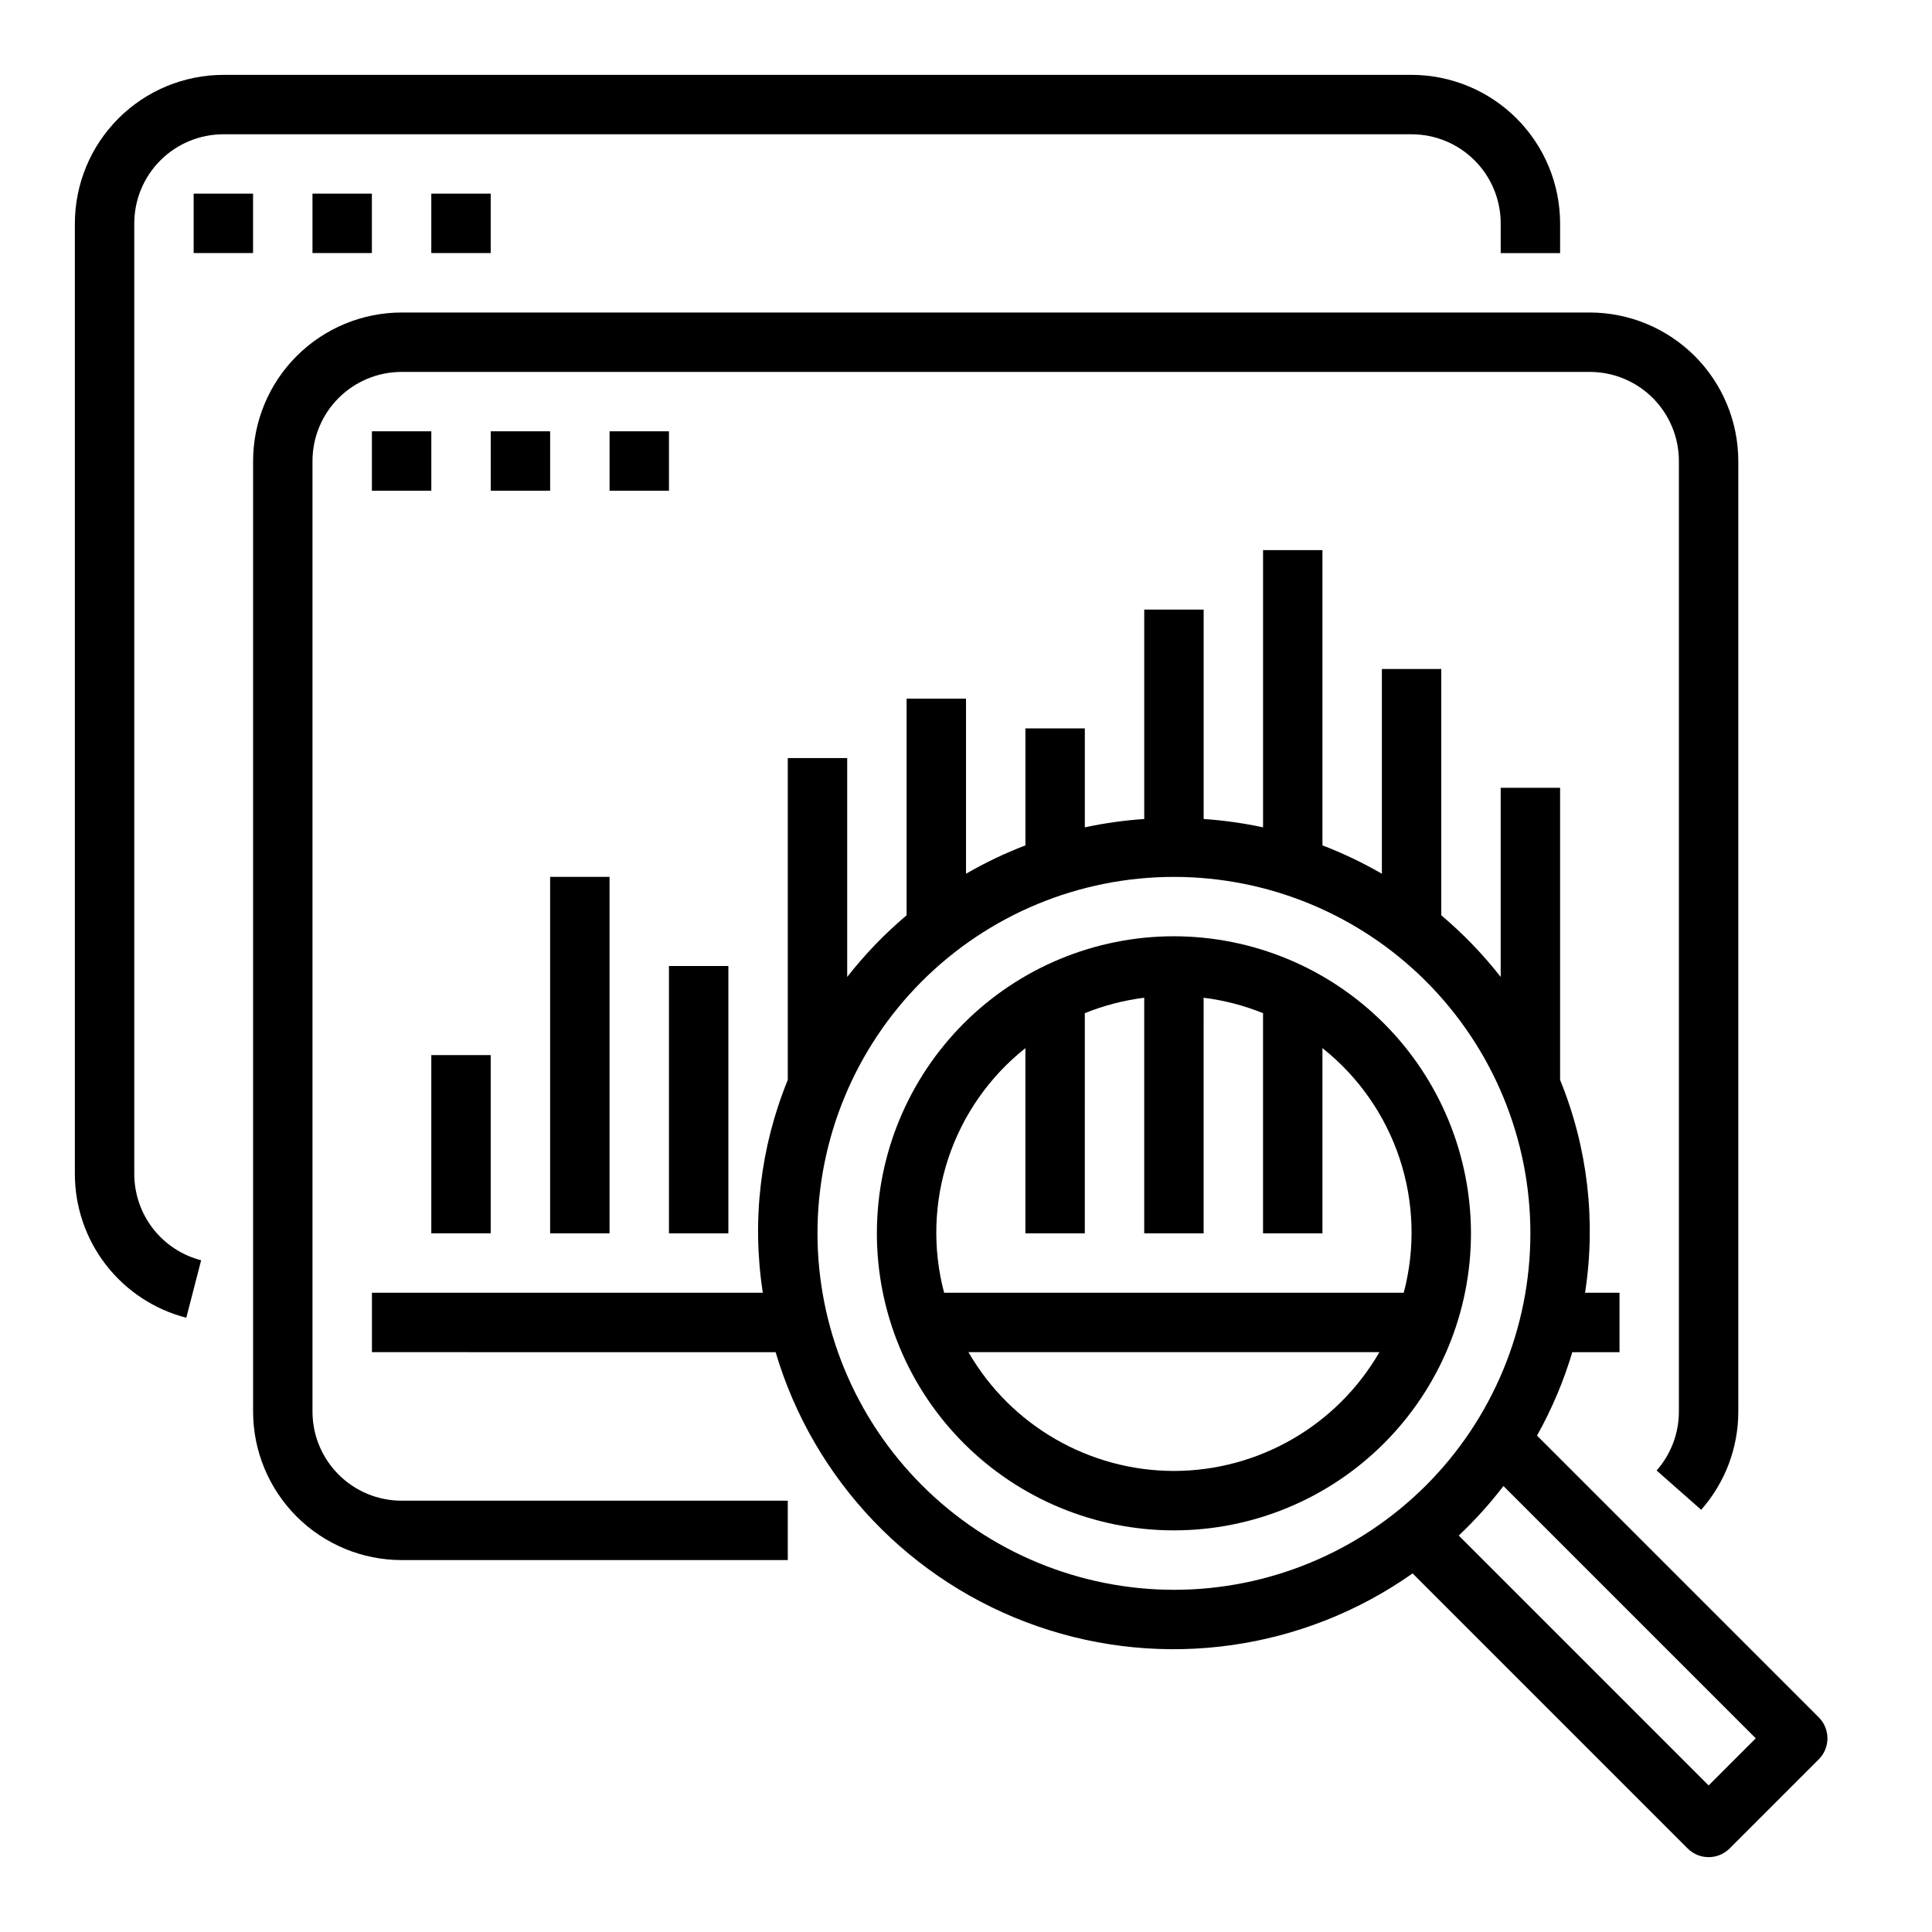
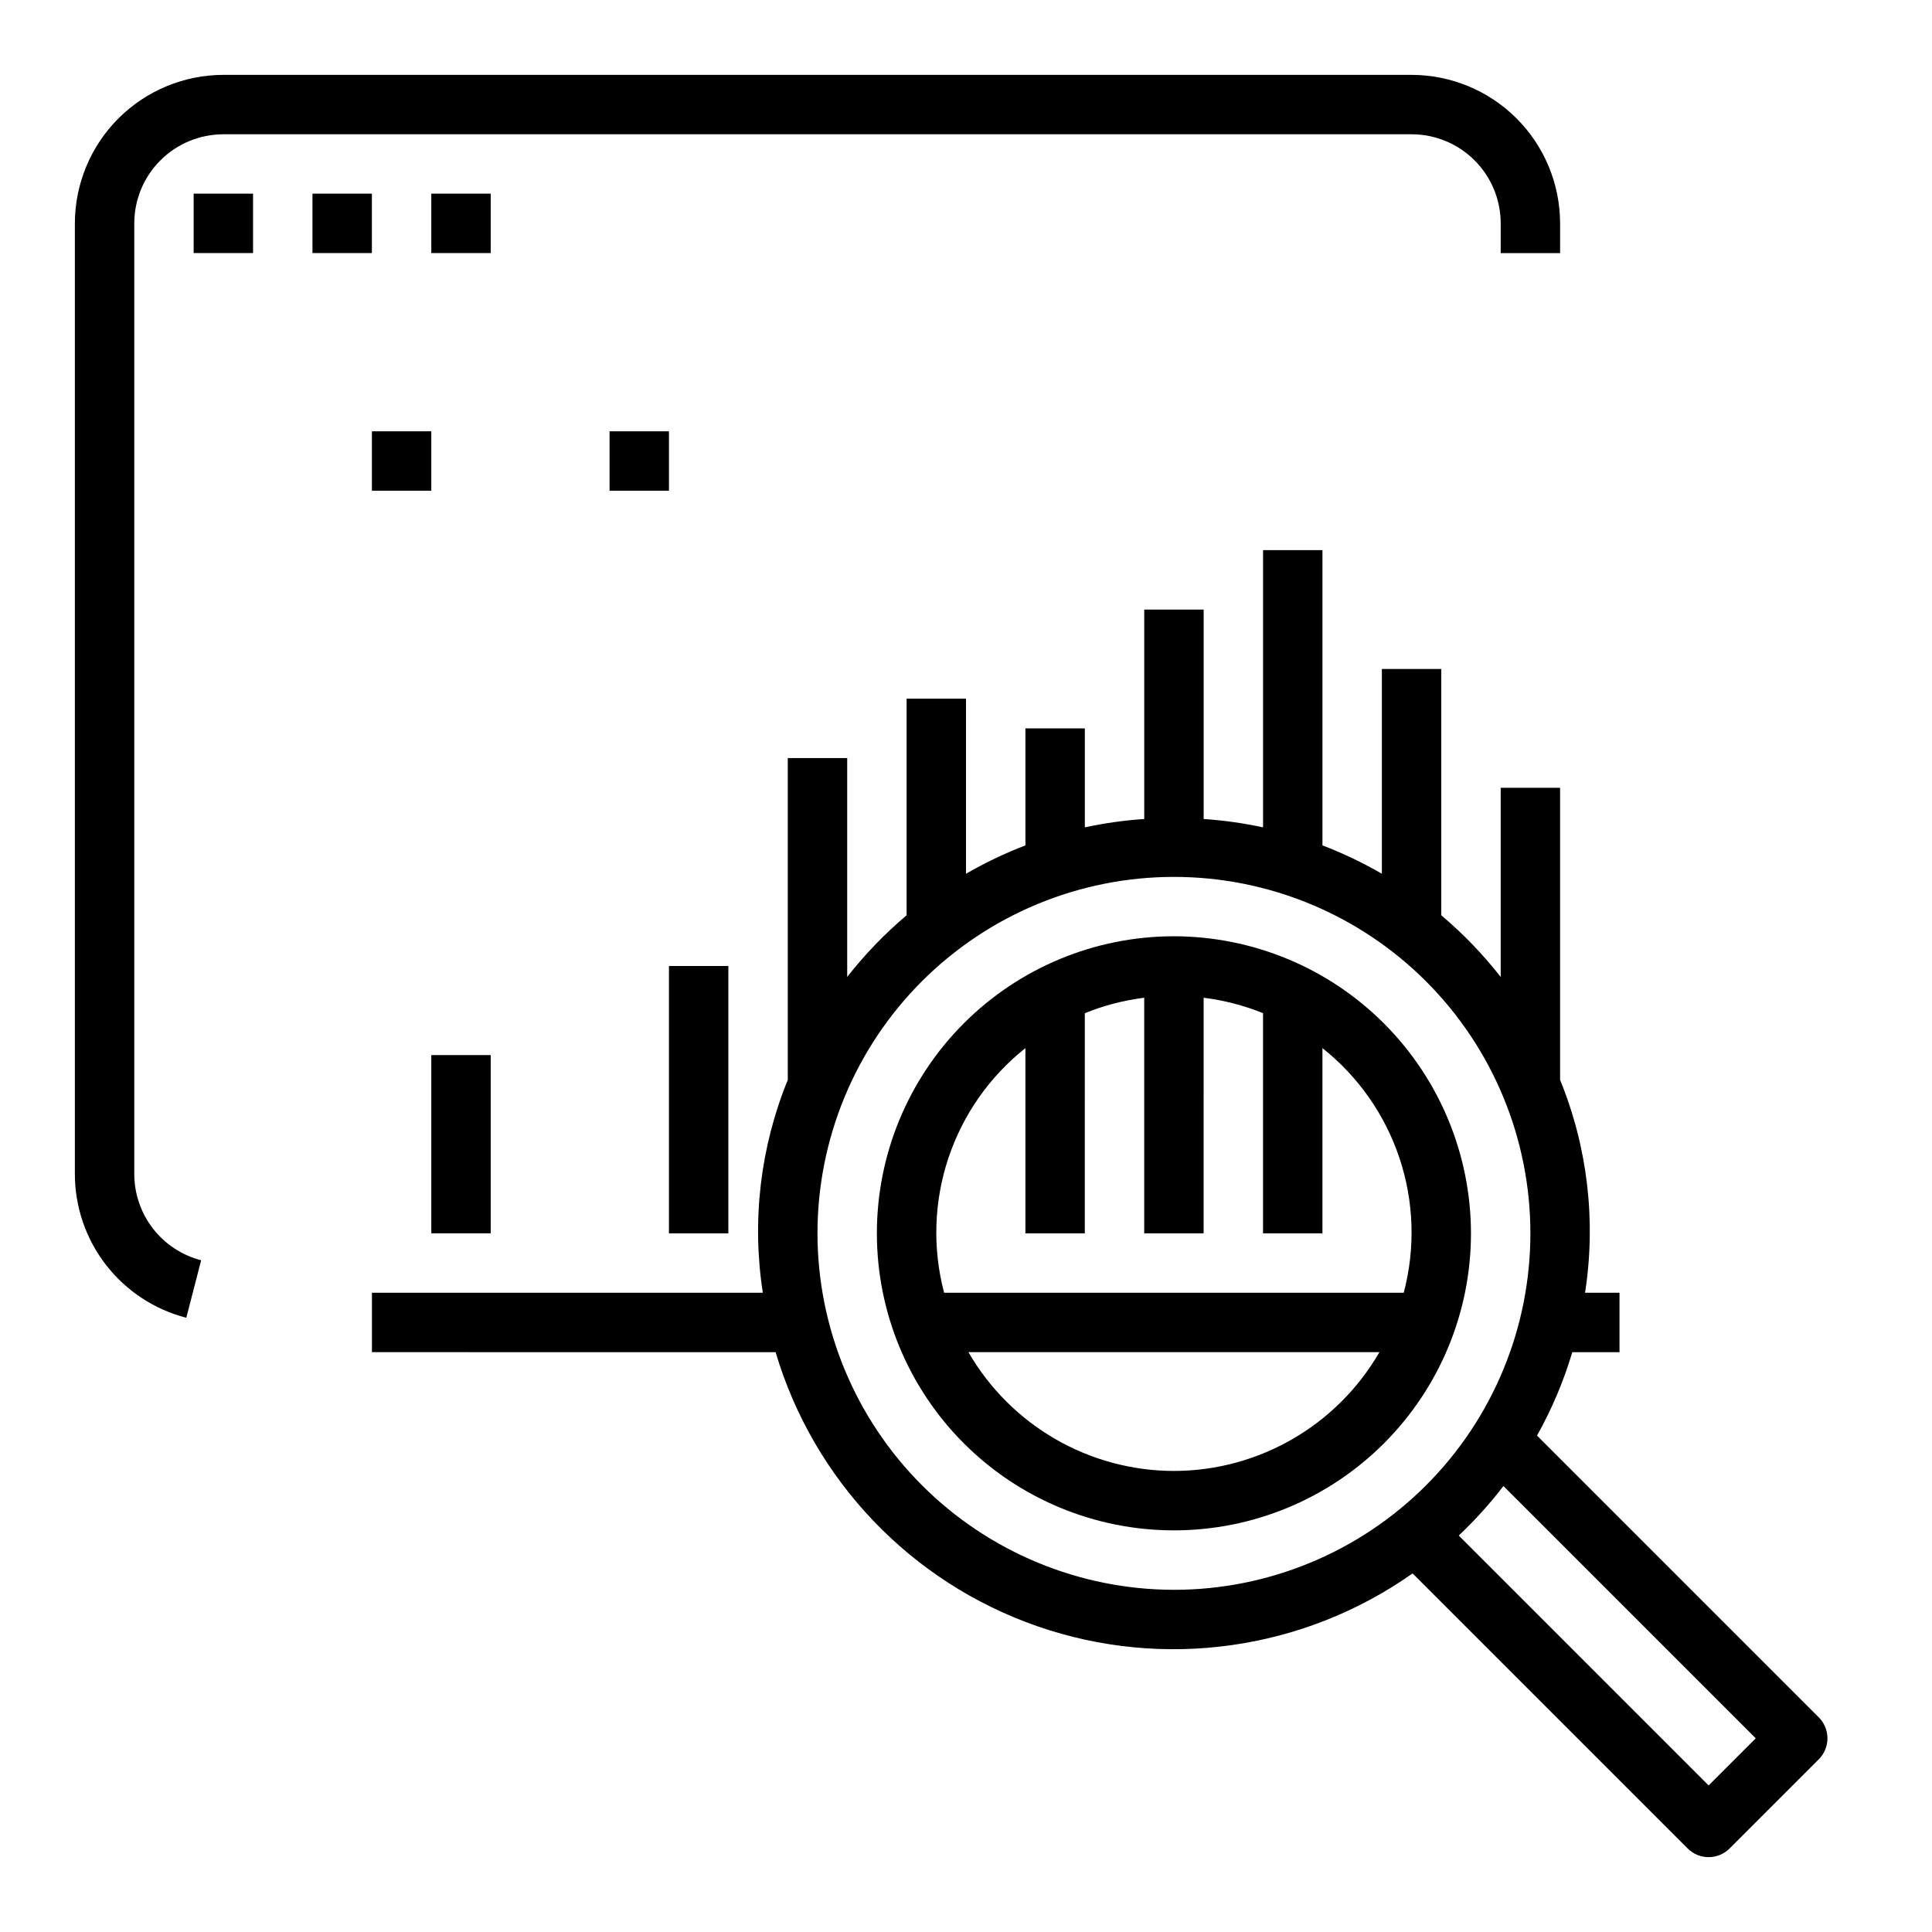
<svg xmlns="http://www.w3.org/2000/svg" fill="#000000" width="800px" height="800px" version="1.1" viewBox="144 144 512 512">
  <g>
    <path d="m193.37 493.22 3.938-15.242-0.004 0.004c-5.07-1.309-9.566-4.266-12.773-8.406-3.207-4.144-4.945-9.234-4.945-14.473v-251.9c0-6.266 2.488-12.273 6.918-16.699 4.426-4.43 10.434-6.918 16.699-6.918h314.88c6.266 0 12.27 2.488 16.699 6.918 4.43 4.426 6.918 10.434 6.918 16.699v7.871h15.742v-7.871c-0.012-10.438-4.16-20.441-11.539-27.82-7.379-7.379-17.383-11.527-27.82-11.543h-314.88c-10.438 0.016-20.441 4.164-27.82 11.543s-11.527 17.383-11.543 27.82v251.9c0 8.73 2.902 17.211 8.246 24.109 5.344 6.898 12.832 11.828 21.285 14.008z" />
    <path d="m195.32 195.32h15.742v15.742h-15.742z" />
    <path d="m226.81 195.32h15.742v15.742h-15.742z" />
    <path d="m258.3 195.32h15.742v15.742h-15.742z" />
    <path d="m560.67 502.34h12.516v-15.746h-9.133c2.965-19.055 0.68-38.559-6.613-56.41v-77.414h-15.742v50.129c-4.676-5.973-9.949-11.445-15.746-16.34v-65.277h-15.742v54.27c-5.039-2.918-10.305-5.434-15.746-7.516v-78.242h-15.742v73.461c-5.188-1.117-10.449-1.855-15.742-2.211v-55.504h-15.746v55.504c-5.293 0.355-10.555 1.094-15.742 2.211v-26.227h-15.746v31.008c-5.438 2.082-10.703 4.598-15.742 7.516v-46.398h-15.746v57.406c-5.793 4.894-11.07 10.367-15.742 16.34v-58h-15.746v85.285c-7.289 17.852-9.578 37.355-6.613 56.41h-103.59v15.742l106.98 0.004c10.07 33.969 35.891 61.004 69.359 72.629s70.488 6.414 99.449-14l72.887 72.887c3.074 3.074 8.055 3.074 11.129 0l23.617-23.617v0.004c3.074-3.074 3.074-8.059 0-11.133l-74.668-74.668 0.004 0.004c3.922-7.004 7.059-14.418 9.352-22.105zm-200.03-31.488c0-25.055 9.953-49.082 27.668-66.797 17.719-17.715 41.746-27.668 66.797-27.668 25.055 0 49.082 9.953 66.797 27.668 17.715 17.715 27.668 41.742 27.668 66.797 0 25.051-9.953 49.078-27.668 66.797-17.715 17.715-41.742 27.668-66.797 27.668-25.043-0.027-49.055-9.988-66.766-27.699-17.711-17.711-27.672-41.723-27.699-66.766zm248.65 133.82-12.484 12.484-66.219-66.219h-0.004c4.293-4.055 8.254-8.441 11.848-13.125z" />
    <path d="m455.1 392.12c-20.875 0-40.898 8.297-55.664 23.059-14.762 14.762-23.055 34.785-23.055 55.664s8.293 40.898 23.055 55.664c14.766 14.762 34.789 23.055 55.664 23.055 20.879 0 40.902-8.293 55.664-23.055 14.762-14.766 23.059-34.785 23.059-55.664-0.023-20.871-8.324-40.883-23.082-55.641-14.758-14.758-34.77-23.059-55.641-23.082zm-39.359 29.637v49.086h15.742l0.004-58.34c5.047-2.043 10.34-3.418 15.742-4.094v62.434h15.742l0.004-62.434c5.402 0.676 10.695 2.051 15.742 4.094v58.34h15.742v-49.082c9.508 7.539 16.605 17.688 20.434 29.203 3.828 11.512 4.215 23.891 1.113 35.621h-121.81c-3.098-11.73-2.711-24.109 1.117-35.621 3.824-11.516 10.926-21.664 20.43-29.203zm39.359 112.06c-22.469-0.031-43.223-12.031-54.457-31.488h108.92c-11.238 19.457-31.988 31.457-54.461 31.488z" />
-     <path d="m211.07 266.18v251.9c0.012 10.438 4.164 20.441 11.543 27.82 7.379 7.379 17.383 11.527 27.816 11.539h102.34v-15.742h-102.34c-6.262 0-12.27-2.488-16.699-6.918-4.43-4.43-6.918-10.434-6.918-16.699v-251.9c0-6.266 2.488-12.273 6.918-16.699 4.43-4.43 10.438-6.918 16.699-6.918h314.88c6.262 0 12.27 2.488 16.699 6.918 4.426 4.426 6.914 10.434 6.914 16.699v251.9c0 5.754-2.098 11.305-5.902 15.617l11.809 10.414v0.004c6.344-7.188 9.844-16.449 9.84-26.035v-251.9c-0.012-10.438-4.164-20.441-11.543-27.82-7.379-7.379-17.383-11.527-27.816-11.543h-314.88c-10.434 0.016-20.438 4.164-27.816 11.543-7.379 7.379-11.531 17.383-11.543 27.82z" />
    <path d="m242.56 258.3h15.742v15.742h-15.742z" />
-     <path d="m274.05 258.3h15.742v15.742h-15.742z" />
    <path d="m305.54 258.3h15.742v15.742h-15.742z" />
    <path d="m258.3 423.61h15.742v47.23h-15.742z" />
-     <path d="m289.79 376.38h15.742v94.465h-15.742z" />
    <path d="m321.28 400h15.742v70.848h-15.742z" />
  </g>
</svg>